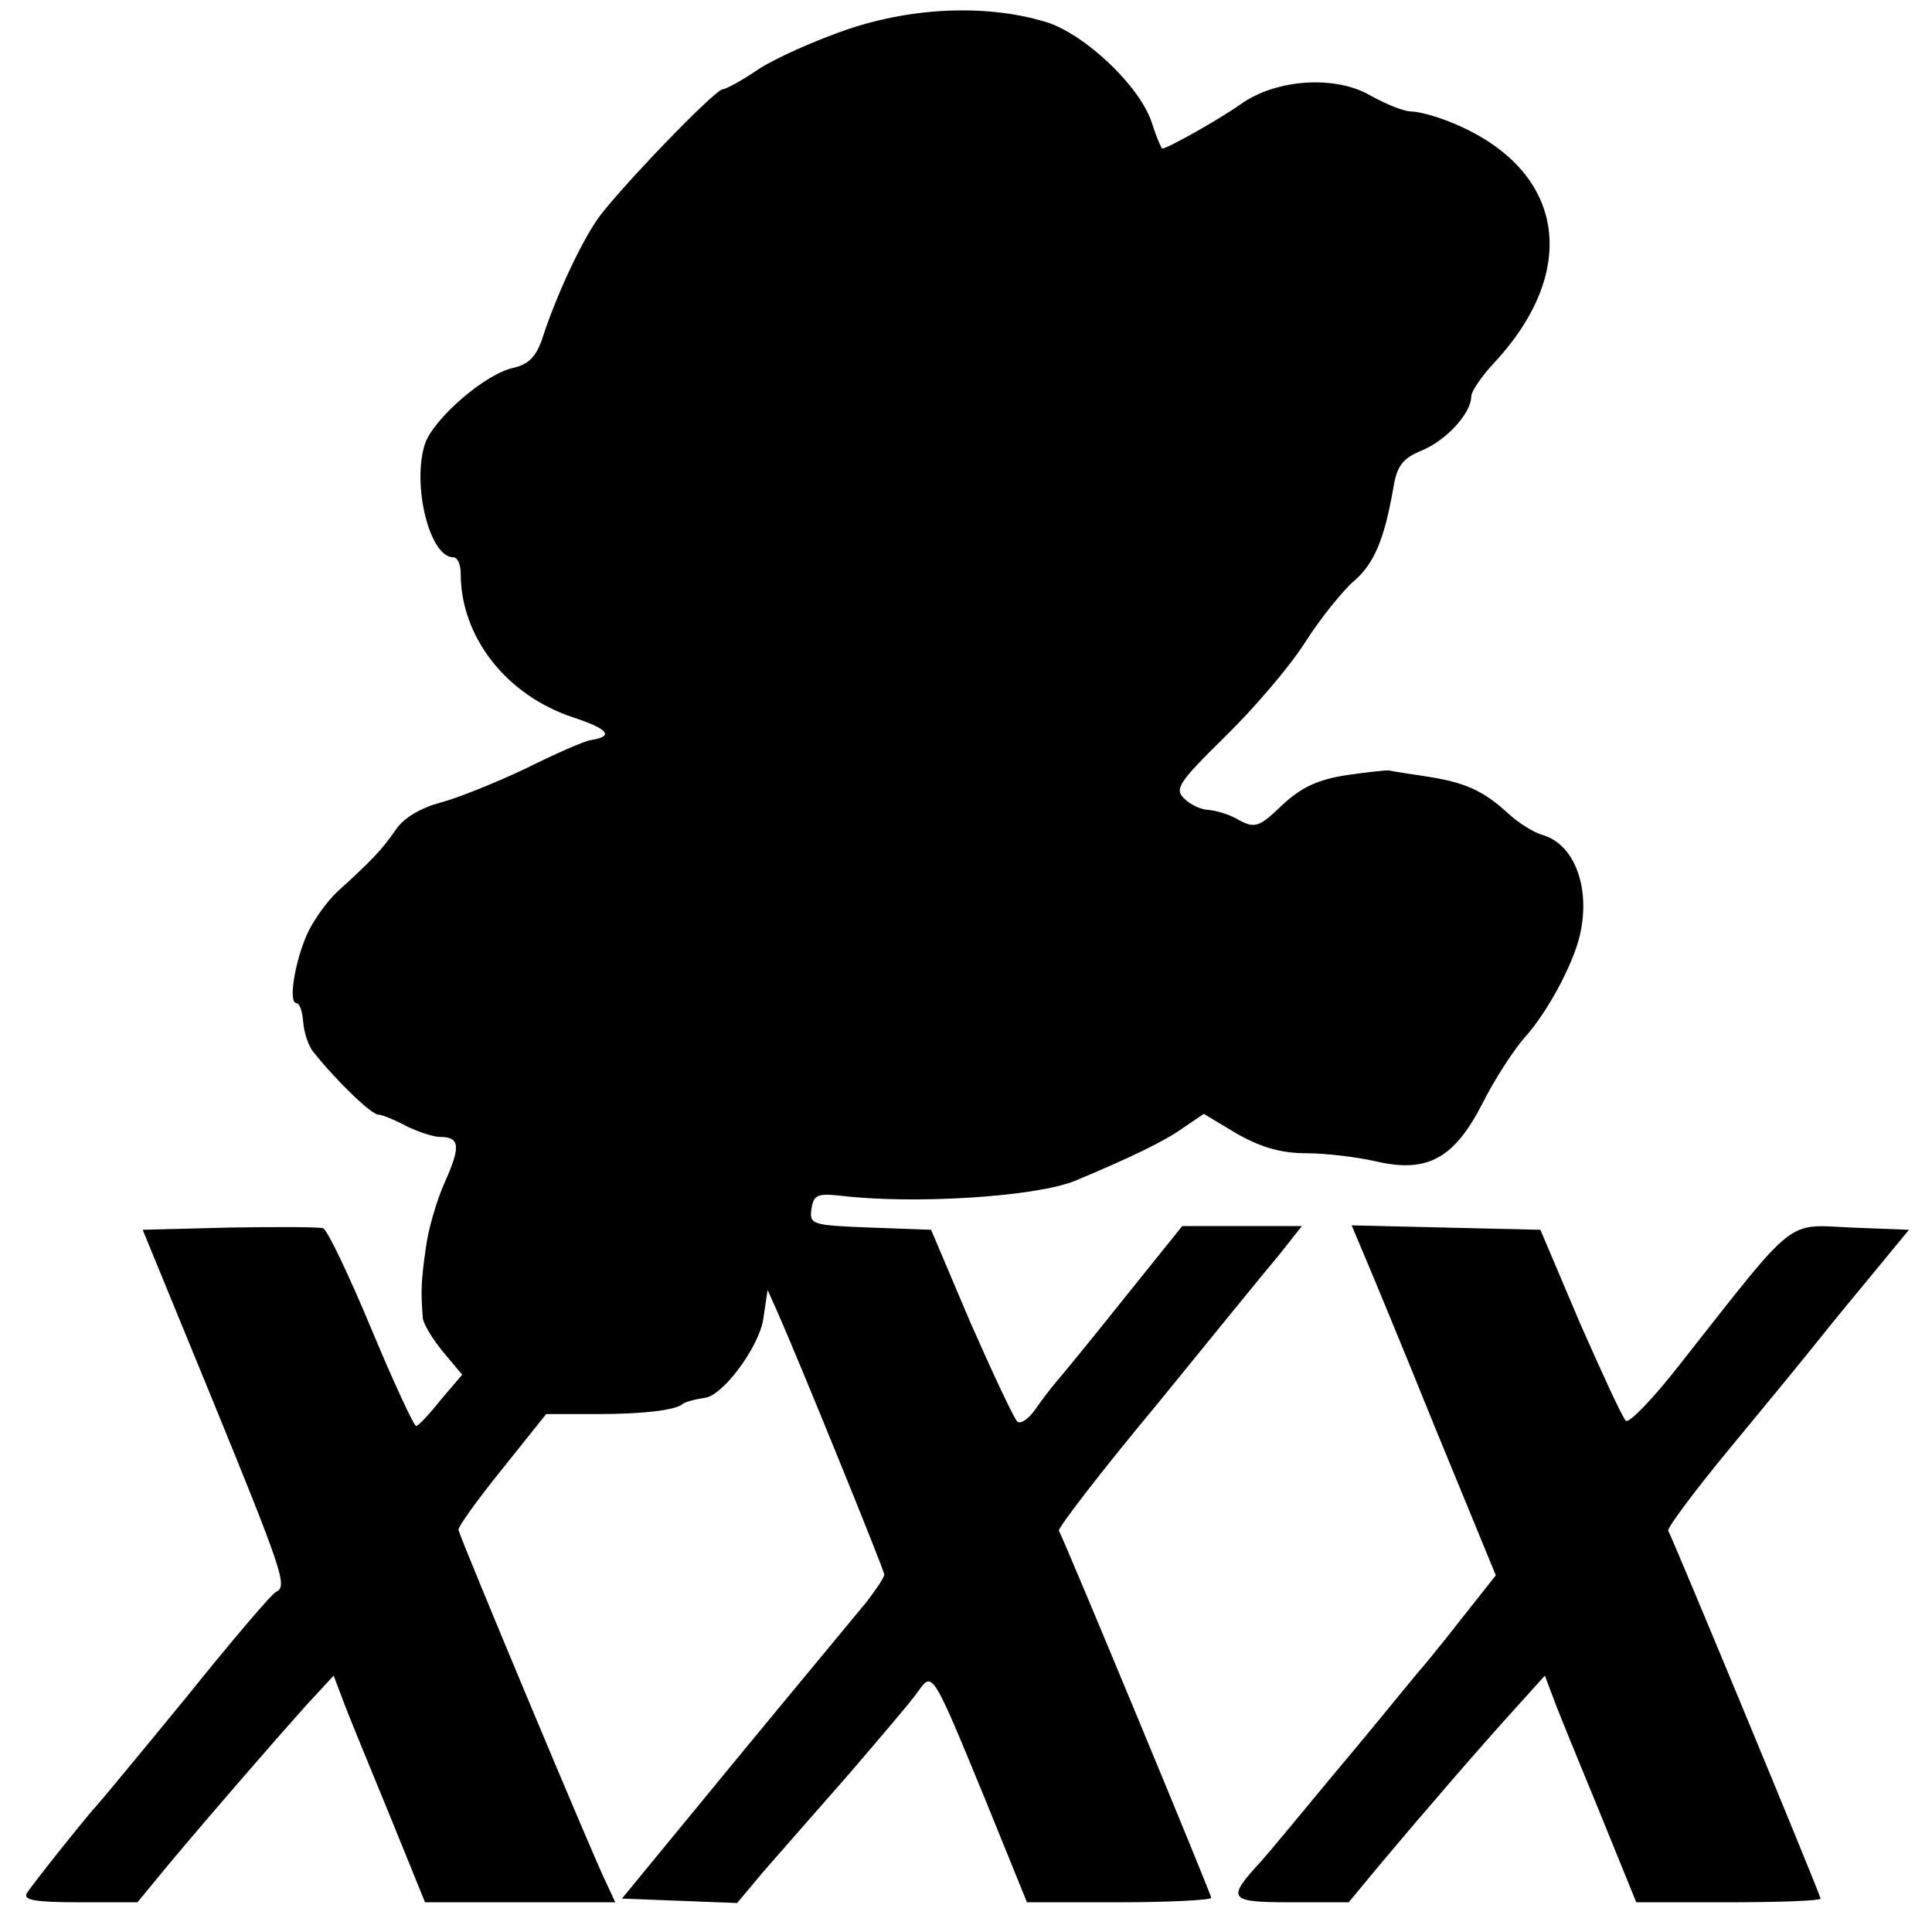
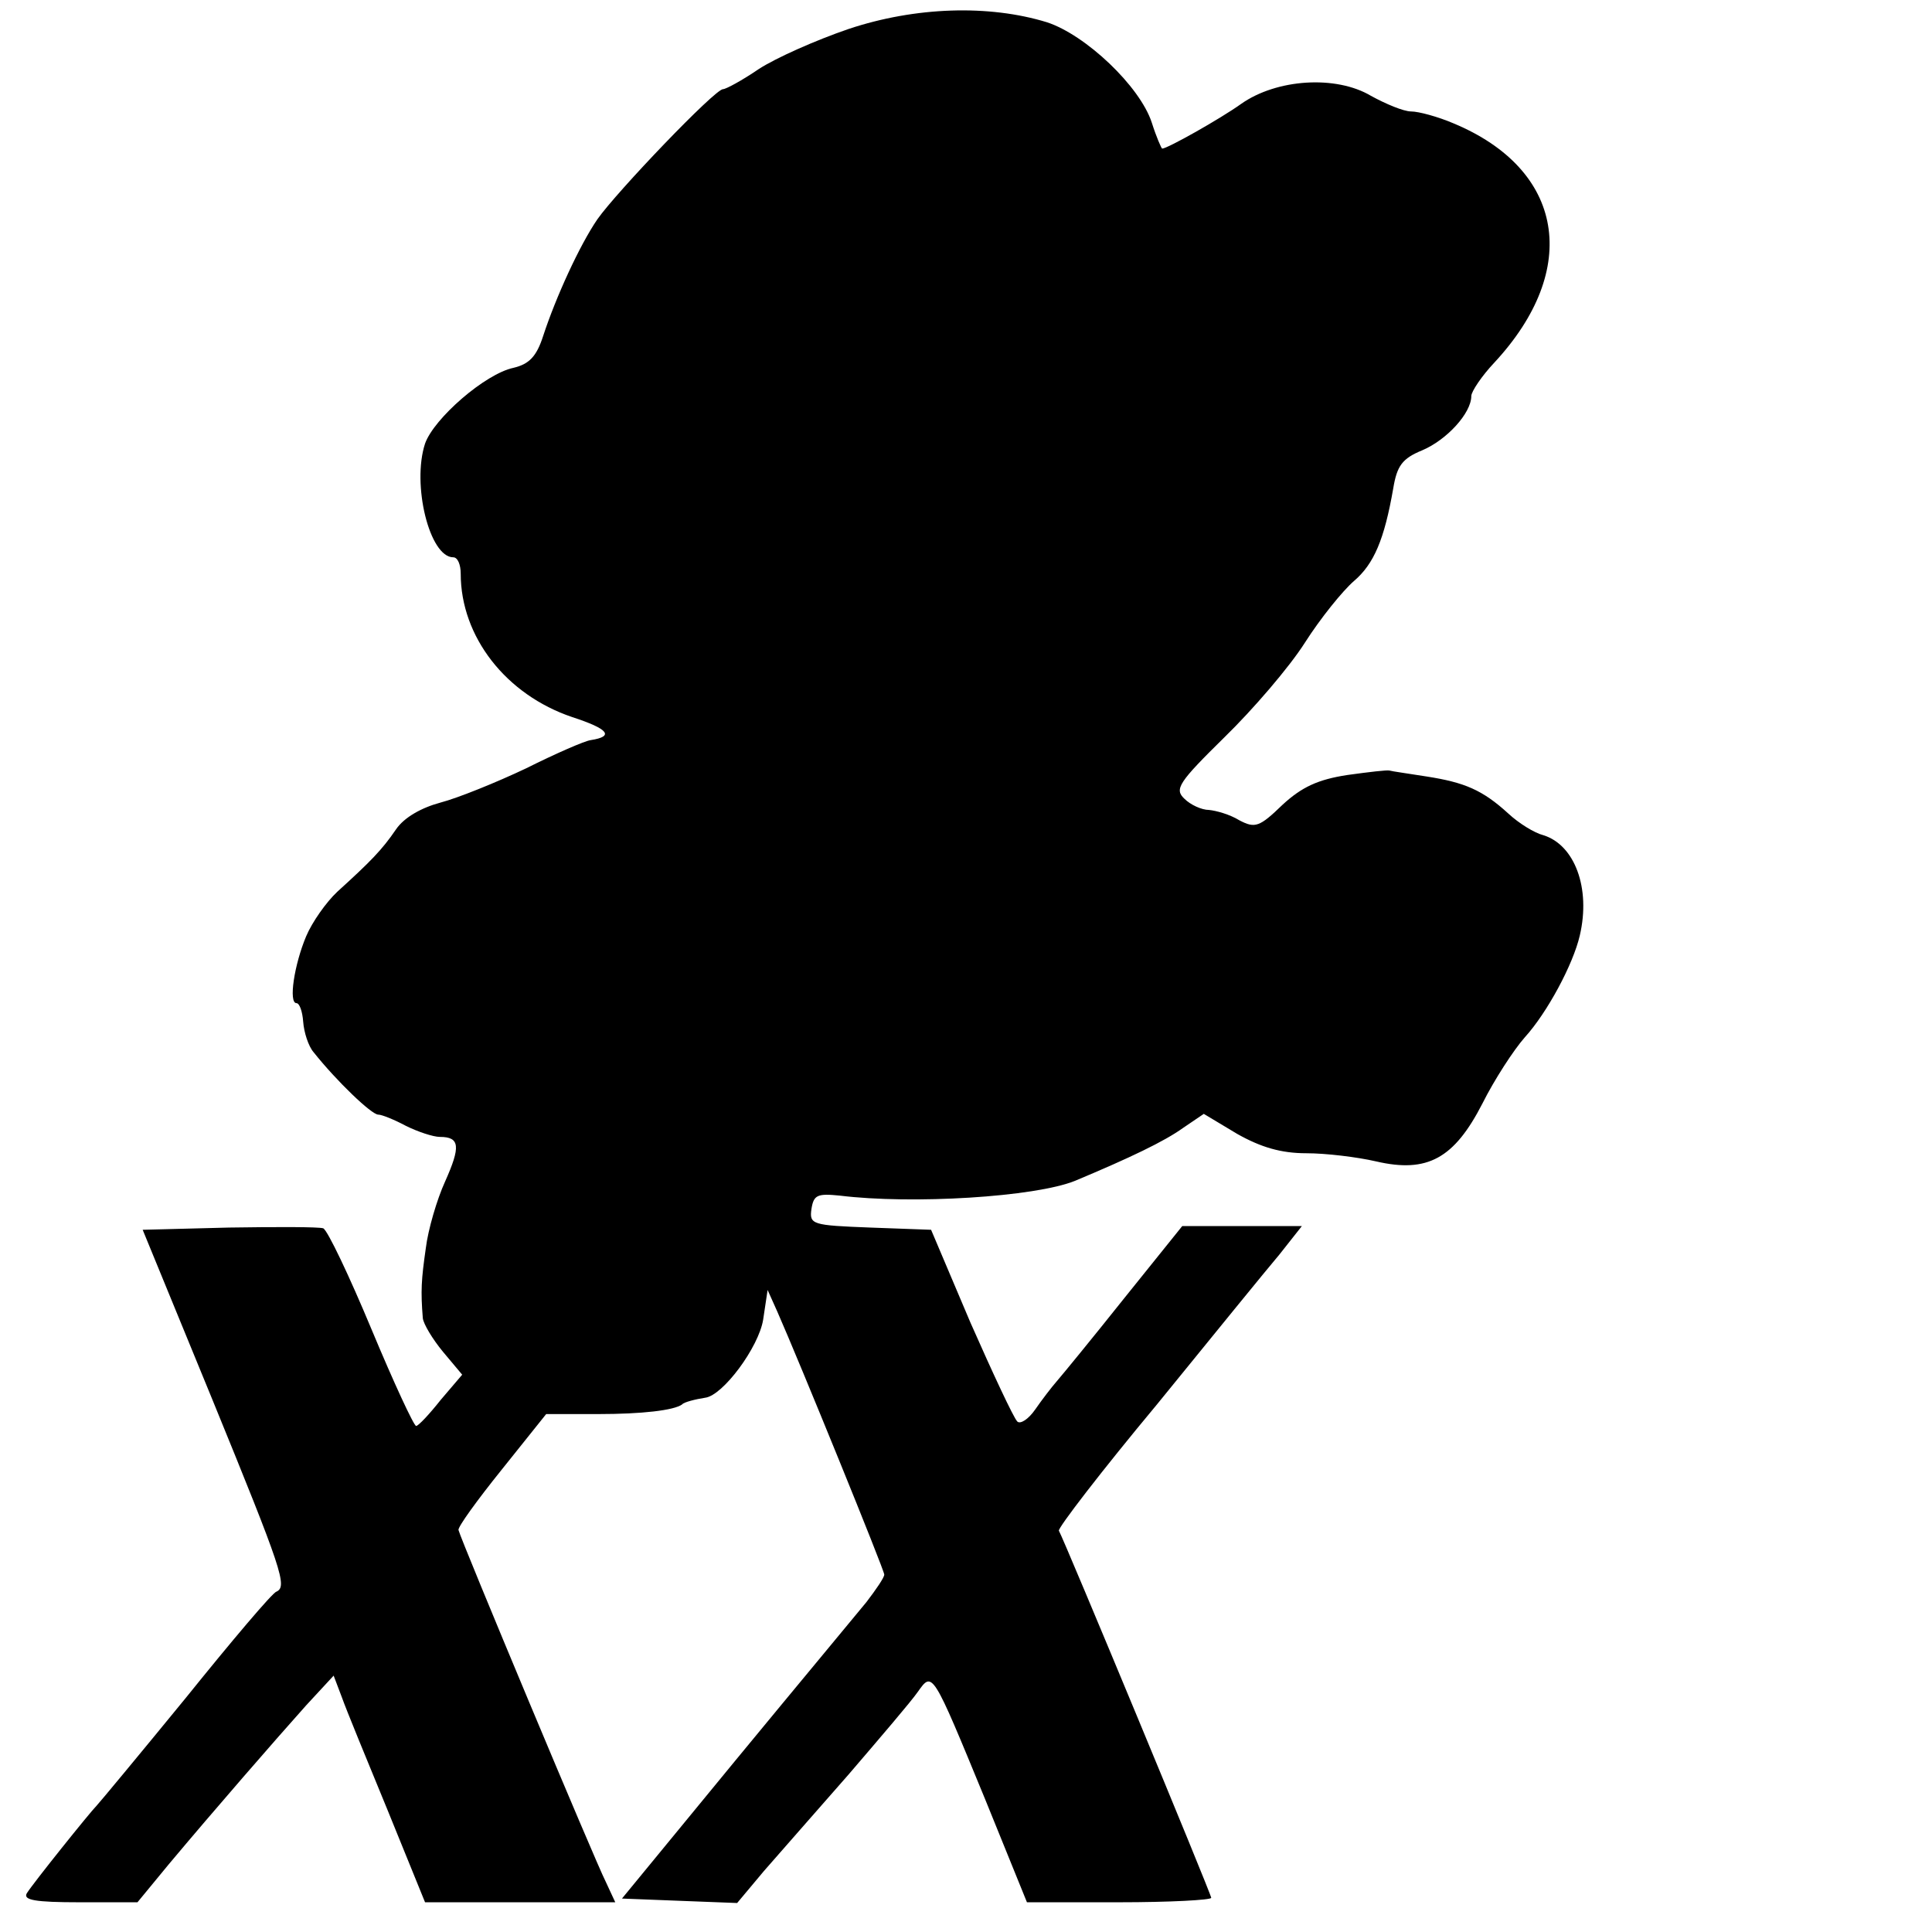
<svg xmlns="http://www.w3.org/2000/svg" version="1.0" width="260pt" height="260pt" viewBox="0 0 260 260" preserveAspectRatio="xMidYMid meet">
  <g transform="translate(0,260) scale(0.1,-0.1)" fill="#000000" stroke="none">
    <path d="M1142 2561 c-44 -15 -98 -39 -121 -54 -22 -15 -44 -27 -48 -27 -11 0 -143 -138 -169 -175 -24 -35 -56 -105 -73 -157 -9 -28 -19 -38 -40 -43 -38 -8 -107 -68 -119 -102 -18 -55 6 -153 38 -153 6 0 10 -10 10 -22 0 -85 61 -163 150 -193 49 -16 57 -26 25 -31 -8 -1 -47 -18 -87 -38 -40 -19 -92 -40 -115 -46 -26 -7 -49 -20 -60 -36 -19 -28 -35 -44 -79 -84 -15 -14 -34 -41 -42 -60 -16 -38 -24 -90 -13 -90 4 0 8 -11 9 -25 1 -14 7 -33 14 -41 31 -39 78 -84 87 -84 5 0 22 -7 37 -15 16 -8 37 -15 46 -15 27 0 28 -13 7 -60 -11 -24 -23 -65 -26 -90 -6 -42 -7 -57 -4 -94 1 -8 13 -28 27 -45 l26 -31 -29 -34 c-15 -19 -30 -35 -33 -35 -3 0 -30 58 -60 130 -30 72 -59 133 -65 136 -6 2 -63 2 -127 1 l-116 -3 94 -229 c94 -230 101 -251 86 -258 -5 -1 -60 -66 -122 -143 -63 -77 -117 -142 -120 -145 -9 -9 -86 -105 -94 -118 -5 -9 11 -12 71 -12 l78 0 42 51 c62 74 143 167 185 214 l37 40 11 -29 c6 -17 34 -85 62 -153 l50 -123 128 0 128 0 -13 28 c-13 25 -195 460 -198 473 -1 4 25 40 58 81 l60 75 70 0 c59 0 102 5 113 13 2 3 18 7 31 9 24 3 72 68 78 105 l6 40 13 -29 c30 -68 144 -348 144 -354 0 -4 -11 -20 -24 -37 -13 -16 -93 -112 -177 -214 l-152 -185 77 -3 78 -3 36 43 c20 23 72 82 114 130 42 49 84 98 93 111 20 28 19 30 91 -145 l56 -138 124 0 c68 0 124 3 124 6 0 5 -198 482 -205 494 -2 3 57 80 132 170 74 91 148 182 165 202 l30 38 -81 0 -80 0 -78 -97 c-43 -54 -84 -104 -91 -112 -7 -8 -20 -25 -29 -38 -9 -13 -20 -20 -24 -16 -5 5 -33 65 -63 133 l-53 125 -82 3 c-78 3 -82 4 -79 25 3 19 8 21 38 18 97 -12 263 -2 317 20 74 31 120 53 145 71 l28 19 45 -27 c32 -18 59 -26 93 -26 26 0 68 -5 94 -11 69 -16 105 4 143 78 16 32 42 72 57 89 30 33 65 98 74 137 15 64 -7 122 -49 135 -12 3 -33 16 -47 29 -35 32 -59 42 -110 50 -25 4 -47 7 -50 8 -3 1 -28 -2 -57 -6 -39 -6 -61 -16 -87 -40 -31 -30 -37 -32 -58 -21 -13 8 -31 13 -41 14 -10 0 -25 7 -33 15 -14 13 -8 22 54 83 38 37 87 94 108 127 21 33 51 70 66 83 27 23 41 56 53 125 5 30 12 40 39 51 33 14 66 50 66 73 0 6 14 27 31 45 117 126 94 260 -55 322 -21 9 -47 16 -57 16 -10 0 -34 10 -54 21 -47 28 -127 23 -175 -11 -28 -20 -99 -60 -106 -60 -1 0 -8 16 -14 35 -16 49 -89 118 -141 135 -78 24 -177 21 -267 -9z" />
-     <path d="M1835 913 c9 -21 53 -127 97 -236 l81 -197 -34 -43 c-19 -24 -50 -64 -71 -88 -20 -24 -71 -87 -115 -139 -43 -52 -86 -104 -96 -115 -47 -51 -44 -55 40 -55 l78 0 44 53 c52 62 132 155 183 211 l37 41 11 -29 c6 -17 34 -85 62 -153 l50 -123 124 0 c68 0 124 2 124 5 0 5 -199 485 -205 495 -2 3 35 53 83 111 48 58 103 125 122 149 19 24 54 66 77 94 l42 51 -77 3 c-90 4 -72 18 -232 -185 -35 -45 -68 -79 -72 -75 -5 5 -32 64 -62 132 l-53 125 -127 3 -127 3 16 -38z" />
  </g>
</svg>